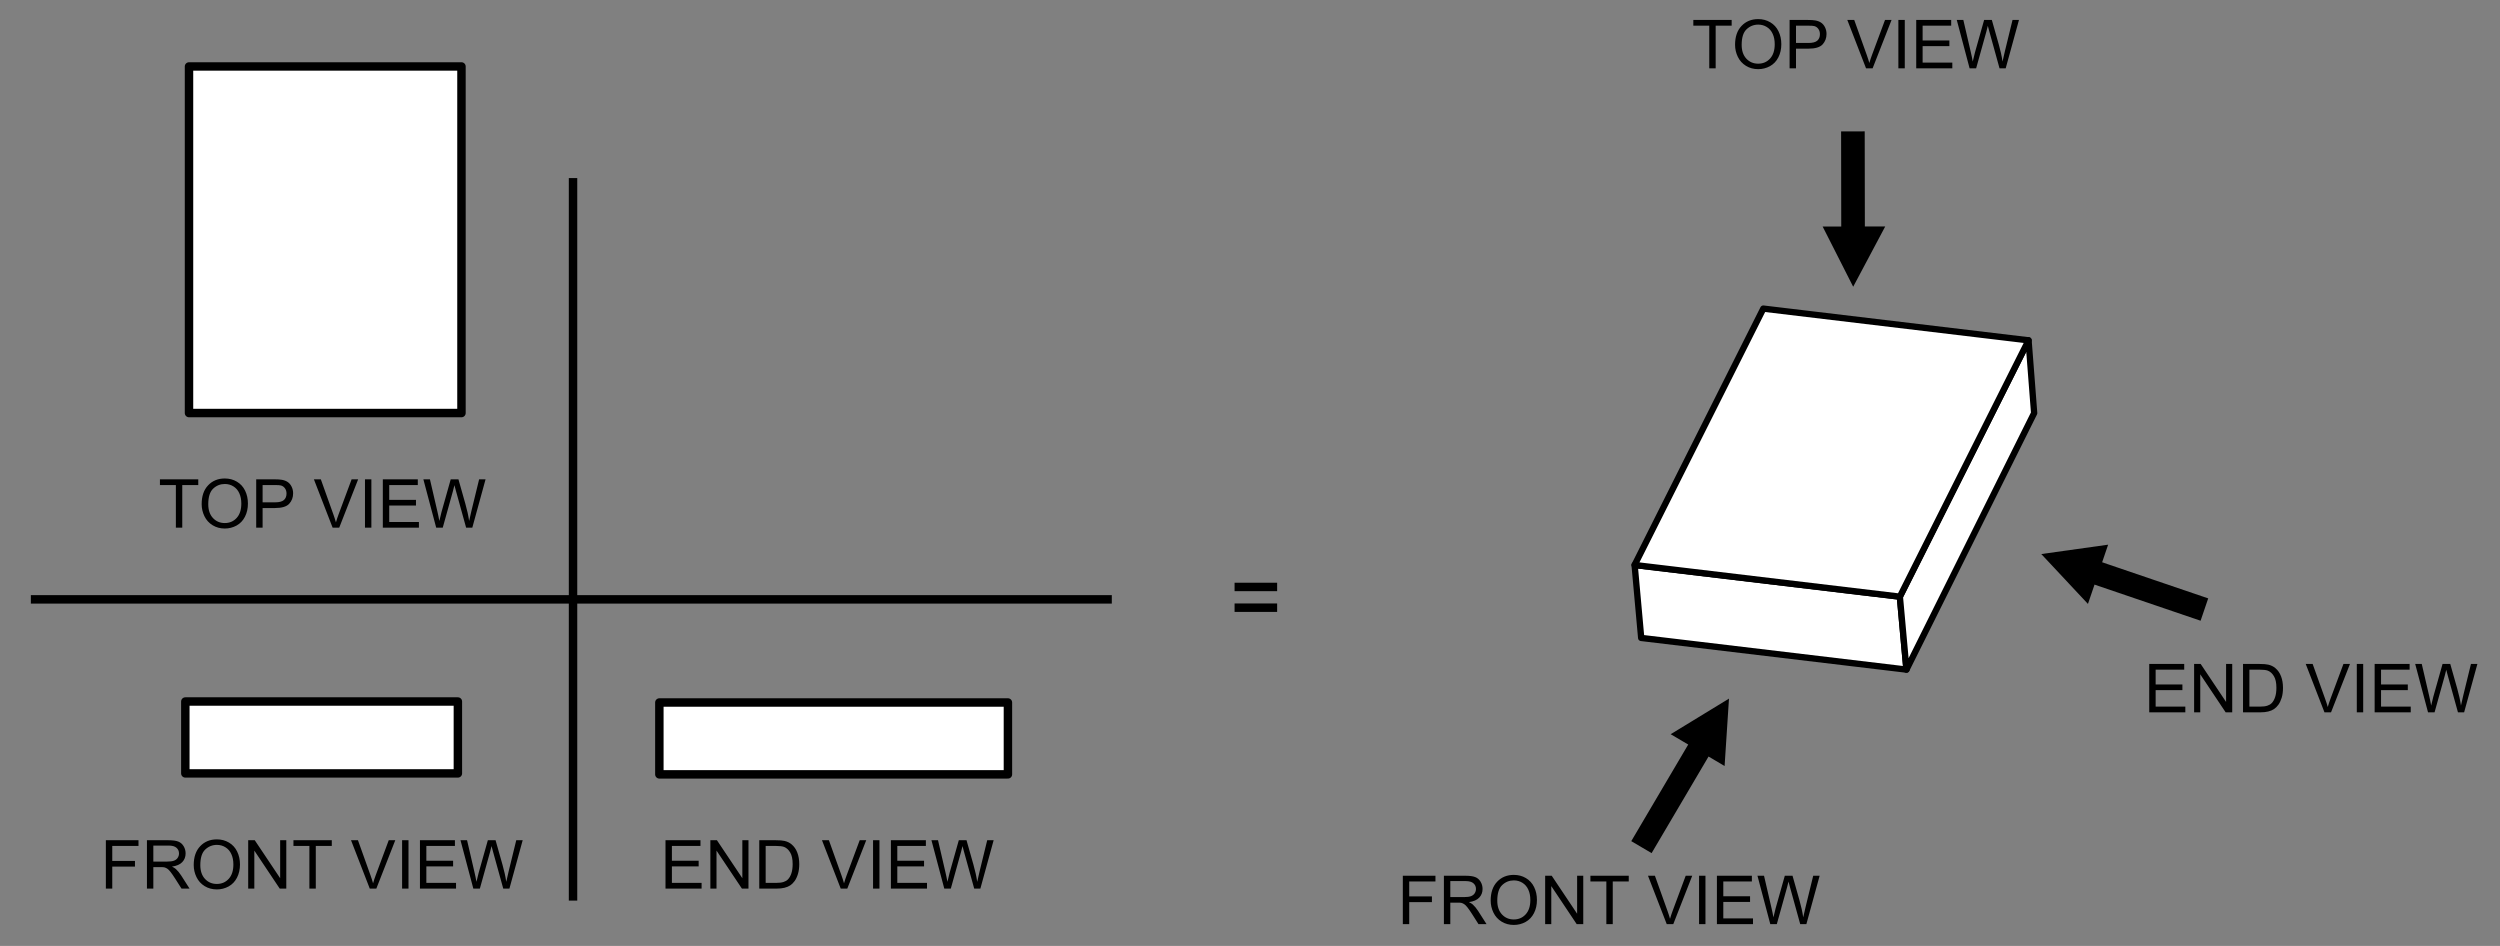
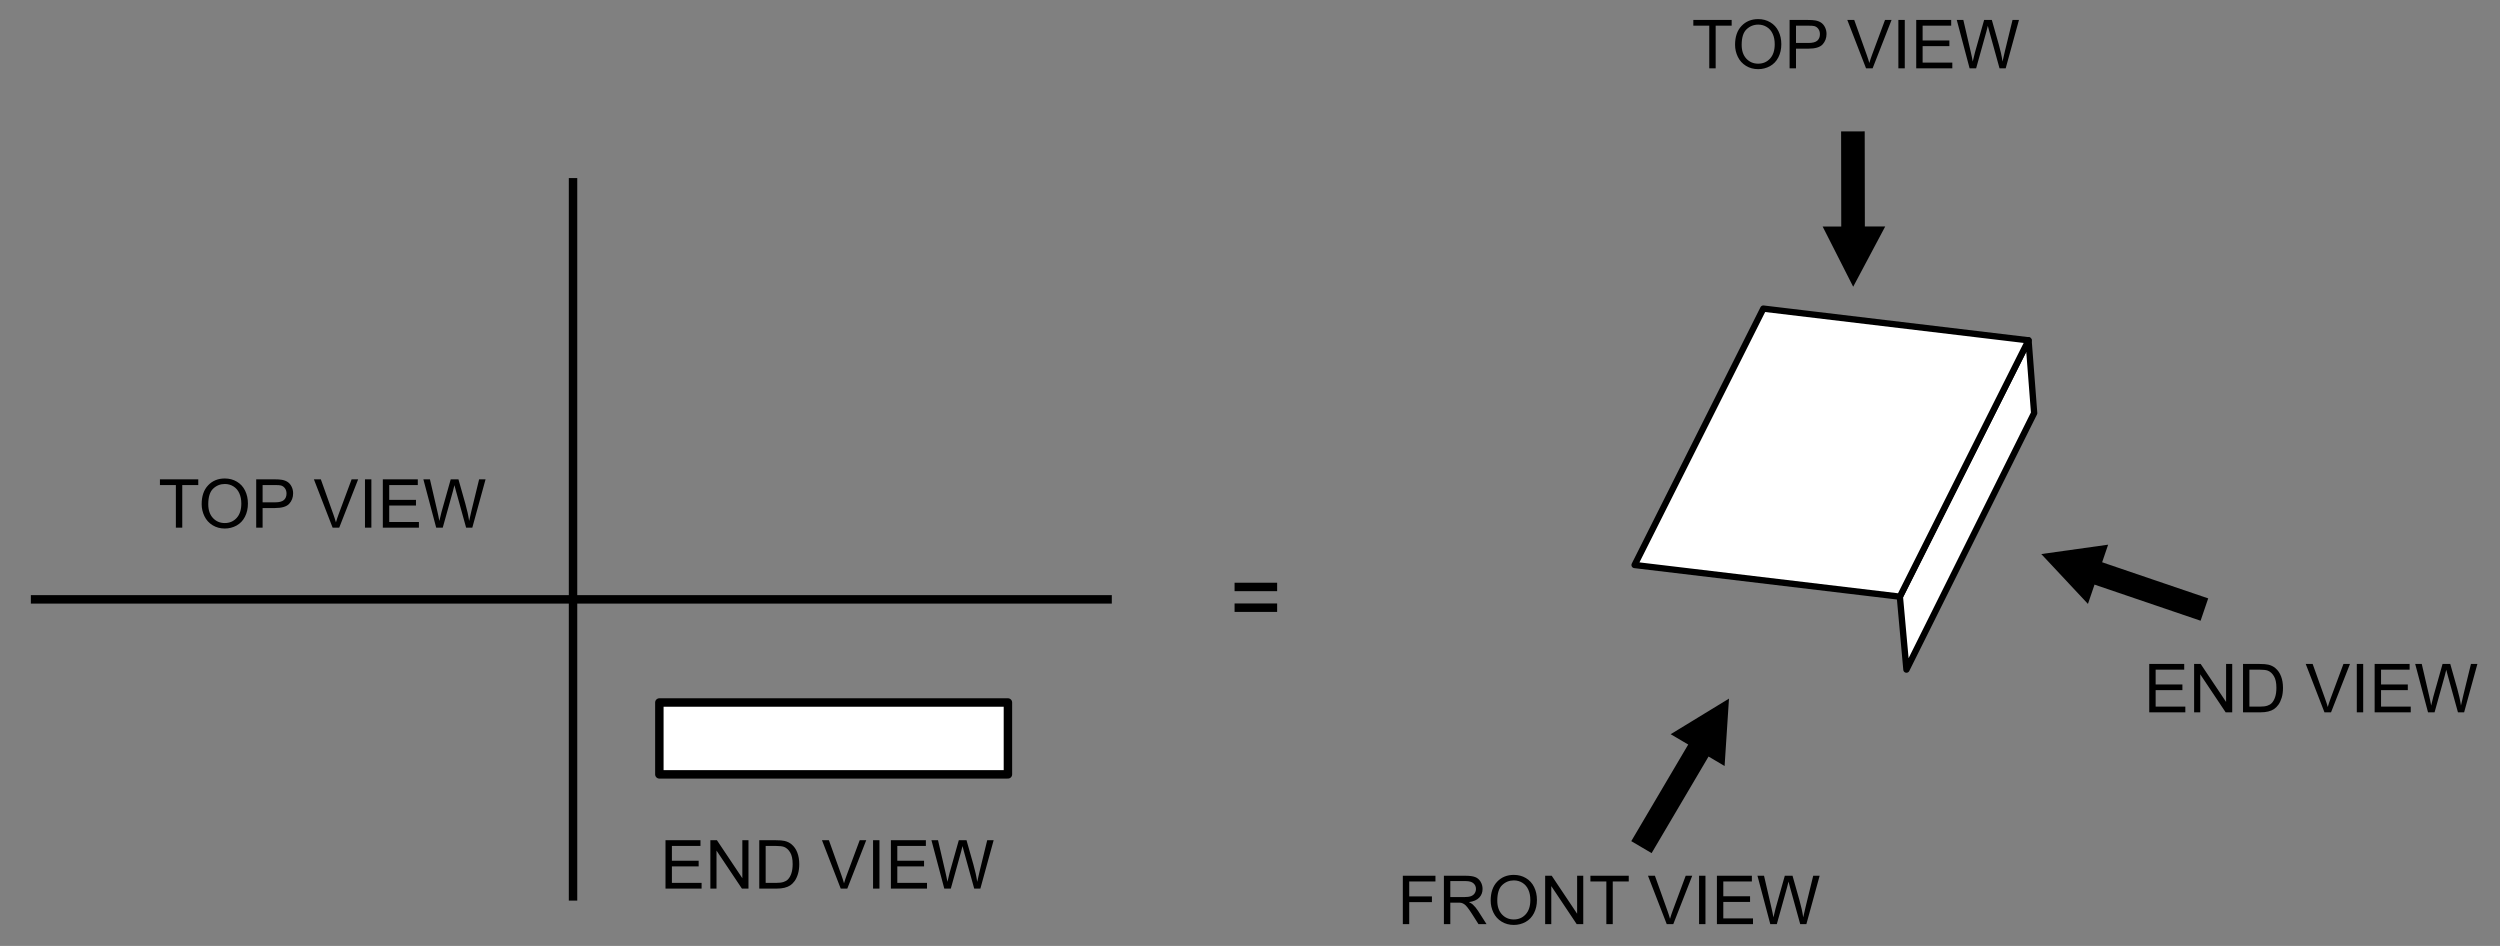
<svg xmlns="http://www.w3.org/2000/svg" width="592" height="224" viewBox="0 0 592 224" fill="none">
  <rect x="0" y="0" width="592" height="224" fill="#808080" stroke="none" />
  <path d="M7.306 141.93H263.276" stroke="black" stroke-width="2" stroke-linejoin="round" />
  <path d="M135.695 42.16V213.27" stroke="black" stroke-width="2" stroke-linejoin="round" />
  <path d="M41.645 124.959V114.858H37.871V113.506H46.949V114.858H43.16V124.959H41.645ZM47.754 119.381C47.754 117.48 48.264 115.993 49.285 114.92C50.306 113.842 51.624 113.303 53.238 113.303C54.296 113.303 55.249 113.556 56.098 114.061C56.947 114.566 57.592 115.272 58.035 116.178C58.483 117.079 58.707 118.103 58.707 119.249C58.707 120.41 58.473 121.449 58.004 122.366C57.535 123.282 56.871 123.978 56.012 124.452C55.152 124.92 54.225 125.155 53.23 125.155C52.152 125.155 51.189 124.894 50.34 124.374C49.491 123.853 48.848 123.142 48.41 122.241C47.973 121.34 47.754 120.387 47.754 119.381ZM49.316 119.405C49.316 120.785 49.686 121.874 50.426 122.67C51.171 123.462 52.103 123.858 53.223 123.858C54.363 123.858 55.301 123.457 56.035 122.655C56.775 121.853 57.145 120.715 57.145 119.241C57.145 118.308 56.986 117.496 56.668 116.803C56.355 116.105 55.895 115.566 55.285 115.186C54.681 114.801 54.001 114.608 53.246 114.608C52.173 114.608 51.249 114.978 50.473 115.717C49.702 116.452 49.316 117.681 49.316 119.405ZM60.668 124.959V113.506H64.988C65.749 113.506 66.329 113.543 66.731 113.616C67.293 113.709 67.764 113.889 68.144 114.155C68.525 114.415 68.829 114.782 69.059 115.256C69.293 115.73 69.41 116.251 69.41 116.819C69.41 117.793 69.1 118.618 68.481 119.295C67.861 119.967 66.741 120.303 65.121 120.303H62.184V124.959H60.668ZM62.184 118.952H65.144C66.124 118.952 66.819 118.769 67.231 118.405C67.642 118.04 67.848 117.527 67.848 116.866C67.848 116.387 67.725 115.978 67.481 115.639C67.241 115.295 66.923 115.069 66.527 114.959C66.272 114.892 65.801 114.858 65.113 114.858H62.184V118.952ZM78.769 124.959L74.332 113.506H75.973L78.949 121.827C79.189 122.493 79.389 123.118 79.551 123.702C79.728 123.077 79.934 122.452 80.168 121.827L83.262 113.506H84.809L80.324 124.959H78.769ZM86.426 124.959V113.506H87.941V124.959H86.426ZM90.652 124.959V113.506H98.934V114.858H92.168V118.366H98.504V119.709H92.168V123.608H99.199V124.959H90.652ZM103.293 124.959L100.254 113.506H101.809L103.551 121.014C103.738 121.801 103.9 122.582 104.035 123.358C104.327 122.134 104.499 121.428 104.551 121.241L106.73 113.506H108.559L110.199 119.303C110.611 120.741 110.908 122.092 111.09 123.358C111.236 122.634 111.426 121.803 111.66 120.866L113.457 113.506H114.98L111.84 124.959H110.379L107.965 116.233C107.762 115.504 107.642 115.056 107.605 114.889C107.486 115.415 107.374 115.863 107.27 116.233L104.84 124.959H103.293Z" fill="black" />
-   <path d="M25.068 210.42V198.967H32.795V200.318H26.584V203.865H31.959V205.217H26.584V210.42H25.068ZM34.795 210.42V198.967H39.873C40.894 198.967 41.67 199.071 42.201 199.279C42.732 199.482 43.157 199.844 43.475 200.365C43.792 200.886 43.951 201.462 43.951 202.092C43.951 202.904 43.688 203.589 43.162 204.146C42.636 204.704 41.824 205.058 40.725 205.209C41.126 205.402 41.43 205.592 41.639 205.779C42.081 206.186 42.501 206.693 42.897 207.303L44.889 210.42H42.982L41.467 208.037C41.024 207.35 40.66 206.824 40.373 206.459C40.087 206.094 39.829 205.839 39.6 205.693C39.376 205.548 39.147 205.446 38.912 205.389C38.74 205.352 38.459 205.334 38.068 205.334H36.31V210.42H34.795ZM36.31 204.021H39.568C40.261 204.021 40.803 203.951 41.193 203.811C41.584 203.665 41.881 203.436 42.084 203.123C42.287 202.805 42.389 202.462 42.389 202.092C42.389 201.55 42.191 201.105 41.795 200.756C41.404 200.407 40.785 200.232 39.935 200.232H36.31V204.021ZM45.873 204.842C45.873 202.941 46.383 201.454 47.404 200.381C48.425 199.303 49.743 198.764 51.357 198.764C52.415 198.764 53.368 199.016 54.217 199.521C55.066 200.027 55.712 200.732 56.154 201.639C56.602 202.54 56.826 203.563 56.826 204.709C56.826 205.87 56.592 206.91 56.123 207.826C55.654 208.743 54.99 209.438 54.131 209.912C53.272 210.381 52.344 210.615 51.35 210.615C50.272 210.615 49.308 210.355 48.459 209.834C47.61 209.313 46.967 208.602 46.529 207.701C46.092 206.8 45.873 205.847 45.873 204.842ZM47.435 204.865C47.435 206.245 47.805 207.334 48.545 208.131C49.29 208.923 50.222 209.318 51.342 209.318C52.482 209.318 53.42 208.917 54.154 208.115C54.894 207.313 55.264 206.175 55.264 204.701C55.264 203.769 55.105 202.956 54.787 202.264C54.475 201.566 54.014 201.027 53.404 200.646C52.8 200.261 52.12 200.068 51.365 200.068C50.292 200.068 49.368 200.438 48.592 201.178C47.821 201.912 47.435 203.141 47.435 204.865ZM58.772 210.42V198.967H60.326L66.342 207.959V198.967H67.795V210.42H66.24L60.225 201.42V210.42H58.772ZM73.264 210.42V200.318H69.49V198.967H78.568V200.318H74.779V210.42H73.264ZM87.561 210.42L83.123 198.967H84.764L87.74 207.287C87.98 207.954 88.18 208.579 88.342 209.162C88.519 208.537 88.725 207.912 88.959 207.287L92.053 198.967H93.6L89.115 210.42H87.561ZM95.217 210.42V198.967H96.732V210.42H95.217ZM99.443 210.42V198.967H107.725V200.318H100.959V203.826H107.295V205.17H100.959V209.068H107.99V210.42H99.443ZM112.084 210.42L109.045 198.967H110.6L112.342 206.475C112.529 207.261 112.691 208.042 112.826 208.818C113.118 207.594 113.29 206.889 113.342 206.701L115.521 198.967H117.35L118.99 204.764C119.402 206.201 119.699 207.553 119.881 208.818C120.027 208.094 120.217 207.264 120.451 206.326L122.248 198.967H123.771L120.631 210.42H119.17L116.756 201.693C116.553 200.964 116.433 200.516 116.396 200.35C116.277 200.876 116.165 201.324 116.061 201.693L113.631 210.42H112.084Z" fill="black" />
  <path d="M157.591 210.42V198.967H165.872V200.318H159.106V203.826H165.442V205.17H159.106V209.068H166.138V210.42H157.591ZM168.216 210.42V198.967H169.771L175.786 207.959V198.967H177.239V210.42H175.685L169.669 201.42V210.42H168.216ZM179.794 210.42V198.967H183.739C184.63 198.967 185.31 199.021 185.778 199.131C186.435 199.282 186.994 199.555 187.458 199.951C188.062 200.462 188.513 201.115 188.81 201.912C189.112 202.704 189.263 203.61 189.263 204.631C189.263 205.501 189.161 206.271 188.958 206.943C188.755 207.615 188.494 208.173 188.177 208.615C187.859 209.053 187.51 209.399 187.13 209.654C186.755 209.904 186.299 210.094 185.763 210.225C185.231 210.355 184.619 210.42 183.927 210.42H179.794ZM181.31 209.068H183.755C184.51 209.068 185.101 208.998 185.528 208.857C185.961 208.717 186.304 208.519 186.56 208.264C186.919 207.904 187.198 207.423 187.396 206.818C187.599 206.209 187.7 205.472 187.7 204.607C187.7 203.41 187.502 202.49 187.106 201.85C186.716 201.204 186.239 200.771 185.677 200.553C185.271 200.396 184.617 200.318 183.716 200.318H181.31V209.068ZM199.083 210.42L194.646 198.967H196.286L199.263 207.287C199.502 207.954 199.703 208.579 199.864 209.162C200.041 208.537 200.247 207.912 200.481 207.287L203.575 198.967H205.122L200.638 210.42H199.083ZM206.739 210.42V198.967H208.255V210.42H206.739ZM210.966 210.42V198.967H219.247V200.318H212.481V203.826H218.817V205.17H212.481V209.068H219.513V210.42H210.966ZM223.606 210.42L220.567 198.967H222.122L223.864 206.475C224.052 207.261 224.213 208.042 224.349 208.818C224.64 207.594 224.812 206.889 224.864 206.701L227.044 198.967H228.872L230.513 204.764C230.924 206.201 231.221 207.553 231.403 208.818C231.549 208.094 231.739 207.264 231.974 206.326L233.771 198.967H235.294L232.153 210.42H230.692L228.278 201.693C228.075 200.964 227.955 200.516 227.919 200.35C227.799 200.876 227.687 201.324 227.583 201.693L225.153 210.42H223.606Z" fill="black" />
  <path d="M292.346 138.99H302.426" stroke="black" stroke-width="2" stroke-miterlimit="10" />
  <path d="M292.346 143.9H302.426" stroke="black" stroke-width="2" stroke-miterlimit="10" />
-   <path d="M108.426 166.12H43.886V183.14H108.426V166.12Z" fill="white" stroke="black" stroke-width="2" stroke-linejoin="round" />
  <path d="M238.676 166.35H156.136V183.37H238.676V166.35Z" fill="white" stroke="black" stroke-width="2" stroke-linejoin="round" />
-   <path d="M109.276 15.74H44.756V97.81H109.276V15.74Z" fill="white" stroke="black" stroke-width="2" stroke-linejoin="round" />
  <path d="M409.425 165.43L408.385 181.39L395.615 173.86L409.425 165.43Z" fill="black" />
  <path d="M401.677 173.071L386.284 199.182L391.1 202.021L406.492 175.91L401.677 173.071Z" fill="black" />
  <path d="M438.835 67.9L431.605 53.65L446.425 53.62L438.835 67.9Z" fill="black" />
  <path d="M441.563 31.107L435.973 31.116L436.014 57.426L441.604 57.417L441.563 31.107Z" fill="black" />
  <path d="M483.376 131.199L499.206 128.979L494.426 143.009L483.376 131.199Z" fill="black" />
  <path d="M494.21 131.929L492.408 137.221L521.101 146.989L522.903 141.697L494.21 131.929Z" fill="black" />
  <path d="M404.754 16.18V6.078H400.98V4.727H410.059V6.078H406.27V16.18H404.754ZM410.863 10.602C410.863 8.701 411.374 7.214 412.395 6.141C413.415 5.062 414.733 4.523 416.348 4.523C417.405 4.523 418.358 4.776 419.207 5.281C420.056 5.786 420.702 6.492 421.145 7.398C421.592 8.299 421.816 9.323 421.816 10.469C421.816 11.63 421.582 12.669 421.113 13.586C420.645 14.503 419.98 15.198 419.121 15.672C418.262 16.141 417.335 16.375 416.34 16.375C415.262 16.375 414.298 16.115 413.449 15.594C412.6 15.073 411.957 14.362 411.52 13.461C411.082 12.56 410.863 11.607 410.863 10.602ZM412.426 10.625C412.426 12.005 412.796 13.094 413.535 13.891C414.28 14.682 415.212 15.078 416.332 15.078C417.473 15.078 418.41 14.677 419.145 13.875C419.884 13.073 420.254 11.935 420.254 10.461C420.254 9.529 420.095 8.716 419.777 8.023C419.465 7.326 419.004 6.786 418.395 6.406C417.79 6.021 417.111 5.828 416.355 5.828C415.283 5.828 414.358 6.198 413.582 6.938C412.811 7.672 412.426 8.901 412.426 10.625ZM423.777 16.18V4.727H428.098C428.858 4.727 429.439 4.763 429.84 4.836C430.402 4.93 430.874 5.109 431.254 5.375C431.634 5.635 431.939 6.003 432.168 6.477C432.402 6.951 432.52 7.471 432.52 8.039C432.52 9.013 432.21 9.839 431.59 10.516C430.97 11.188 429.85 11.523 428.23 11.523H425.293V16.18H423.777ZM425.293 10.172H428.254C429.233 10.172 429.928 9.99 430.34 9.625C430.751 9.26 430.957 8.747 430.957 8.086C430.957 7.607 430.835 7.198 430.59 6.859C430.35 6.516 430.033 6.289 429.637 6.18C429.382 6.112 428.91 6.078 428.223 6.078H425.293V10.172ZM441.879 16.18L437.441 4.727H439.082L442.059 13.047C442.298 13.713 442.499 14.338 442.66 14.922C442.837 14.297 443.043 13.672 443.277 13.047L446.371 4.727H447.918L443.434 16.18H441.879ZM449.535 16.18V4.727H451.051V16.18H449.535ZM453.762 16.18V4.727H462.043V6.078H455.277V9.586H461.613V10.93H455.277V14.828H462.309V16.18H453.762ZM466.402 16.18L463.363 4.727H464.918L466.66 12.234C466.848 13.021 467.009 13.802 467.145 14.578C467.436 13.354 467.608 12.648 467.66 12.461L469.84 4.727H471.668L473.309 10.523C473.72 11.961 474.017 13.312 474.199 14.578C474.345 13.854 474.535 13.023 474.77 12.086L476.566 4.727H478.09L474.949 16.18H473.488L471.074 7.453C470.871 6.724 470.751 6.276 470.715 6.109C470.595 6.635 470.483 7.083 470.379 7.453L467.949 16.18H466.402Z" fill="black" />
  <path d="M332.188 218.83V207.376H339.915V208.728H333.704V212.275H339.079V213.626H333.704V218.83H332.188ZM341.915 218.83V207.376H346.993C348.014 207.376 348.79 207.481 349.321 207.689C349.853 207.892 350.277 208.254 350.595 208.775C350.912 209.296 351.071 209.871 351.071 210.501C351.071 211.314 350.808 211.999 350.282 212.556C349.756 213.113 348.944 213.468 347.845 213.619C348.246 213.811 348.55 214.001 348.759 214.189C349.201 214.595 349.621 215.103 350.017 215.712L352.009 218.83H350.103L348.587 216.447C348.144 215.759 347.78 215.233 347.493 214.869C347.207 214.504 346.949 214.249 346.72 214.103C346.496 213.957 346.267 213.856 346.032 213.798C345.86 213.762 345.579 213.744 345.188 213.744H343.431V218.83H341.915ZM343.431 212.431H346.688C347.381 212.431 347.923 212.361 348.313 212.22C348.704 212.074 349.001 211.845 349.204 211.533C349.407 211.215 349.509 210.871 349.509 210.501C349.509 209.96 349.311 209.514 348.915 209.166C348.524 208.817 347.905 208.642 347.056 208.642H343.431V212.431ZM352.993 213.251C352.993 211.35 353.504 209.863 354.524 208.791C355.545 207.712 356.863 207.173 358.478 207.173C359.535 207.173 360.488 207.426 361.337 207.931C362.186 208.436 362.832 209.142 363.274 210.048C363.722 210.949 363.946 211.973 363.946 213.119C363.946 214.28 363.712 215.319 363.243 216.236C362.774 217.153 362.11 217.848 361.251 218.322C360.392 218.791 359.465 219.025 358.47 219.025C357.392 219.025 356.428 218.764 355.579 218.244C354.73 217.723 354.087 217.012 353.649 216.111C353.212 215.21 352.993 214.257 352.993 213.251ZM354.556 213.275C354.556 214.655 354.925 215.744 355.665 216.541C356.41 217.332 357.342 217.728 358.462 217.728C359.603 217.728 360.54 217.327 361.274 216.525C362.014 215.723 362.384 214.585 362.384 213.111C362.384 212.179 362.225 211.366 361.907 210.673C361.595 209.975 361.134 209.436 360.524 209.056C359.92 208.671 359.241 208.478 358.485 208.478C357.412 208.478 356.488 208.848 355.712 209.587C354.941 210.322 354.556 211.551 354.556 213.275ZM365.892 218.83V207.376H367.446L373.462 216.369V207.376H374.915V218.83H373.36L367.345 209.83V218.83H365.892ZM380.384 218.83V208.728H376.61V207.376H385.688V208.728H381.899V218.83H380.384ZM394.681 218.83L390.243 207.376H391.884L394.86 215.697C395.1 216.363 395.3 216.988 395.462 217.572C395.639 216.947 395.845 216.322 396.079 215.697L399.173 207.376H400.72L396.235 218.83H394.681ZM402.337 218.83V207.376H403.853V218.83H402.337ZM406.563 218.83V207.376H414.845V208.728H408.079V212.236H414.415V213.58H408.079V217.478H415.11V218.83H406.563ZM419.204 218.83L416.165 207.376H417.72L419.462 214.884C419.649 215.671 419.811 216.452 419.946 217.228C420.238 216.004 420.41 215.298 420.462 215.111L422.642 207.376H424.47L426.11 213.173C426.522 214.611 426.819 215.962 427.001 217.228C427.147 216.504 427.337 215.673 427.571 214.736L429.368 207.376H430.892L427.751 218.83H426.29L423.876 210.103C423.673 209.374 423.553 208.926 423.517 208.759C423.397 209.285 423.285 209.733 423.181 210.103L420.751 218.83H419.204Z" fill="black" />
  <path d="M508.941 168.68V157.227H517.223V158.578H510.457V162.086H516.793V163.43H510.457V167.328H517.488V168.68H508.941ZM519.566 168.68V157.227H521.121L527.137 166.219V157.227H528.59V168.68H527.035L521.02 159.68V168.68H519.566ZM531.145 168.68V157.227H535.09C535.98 157.227 536.66 157.281 537.129 157.391C537.785 157.542 538.345 157.815 538.809 158.211C539.413 158.721 539.863 159.375 540.16 160.172C540.462 160.964 540.613 161.87 540.613 162.891C540.613 163.76 540.512 164.531 540.309 165.203C540.105 165.875 539.845 166.432 539.527 166.875C539.21 167.312 538.861 167.659 538.48 167.914C538.105 168.164 537.65 168.354 537.113 168.484C536.582 168.615 535.97 168.68 535.277 168.68H531.145ZM532.66 167.328H535.105C535.861 167.328 536.452 167.258 536.879 167.117C537.311 166.977 537.655 166.779 537.91 166.523C538.27 166.164 538.548 165.682 538.746 165.078C538.949 164.469 539.051 163.732 539.051 162.867C539.051 161.669 538.853 160.75 538.457 160.109C538.066 159.464 537.59 159.031 537.027 158.812C536.621 158.656 535.967 158.578 535.066 158.578H532.66V167.328ZM550.434 168.68L545.996 157.227H547.637L550.613 165.547C550.853 166.214 551.053 166.839 551.215 167.422C551.392 166.797 551.598 166.172 551.832 165.547L554.926 157.227H556.473L551.988 168.68H550.434ZM558.09 168.68V157.227H559.605V168.68H558.09ZM562.316 168.68V157.227H570.598V158.578H563.832V162.086H570.168V163.43H563.832V167.328H570.863V168.68H562.316ZM574.957 168.68L571.918 157.227H573.473L575.215 164.734C575.402 165.521 575.564 166.302 575.699 167.078C575.991 165.854 576.163 165.148 576.215 164.961L578.395 157.227H580.223L581.863 163.023C582.275 164.461 582.572 165.812 582.754 167.078C582.9 166.354 583.09 165.523 583.324 164.586L585.121 157.227H586.645L583.504 168.68H582.043L579.629 159.953C579.426 159.224 579.306 158.776 579.27 158.609C579.15 159.135 579.038 159.583 578.934 159.953L576.504 168.68H574.957Z" fill="black" />
-   <path d="M388.635 151.06L451.445 158.56L449.885 141.29L387.075 133.79L388.635 151.06Z" fill="white" stroke="black" stroke-width="1.5" stroke-linejoin="round" />
  <path d="M481.685 97.82L480.355 80.58L449.885 141.29L451.445 158.56L481.685 97.82Z" fill="white" stroke="black" stroke-width="1.5" stroke-linejoin="round" />
  <path d="M417.555 73.08L387.075 133.79L449.885 141.29L480.355 80.59L417.555 73.08Z" fill="white" stroke="black" stroke-width="1.5" stroke-linejoin="round" />
</svg>